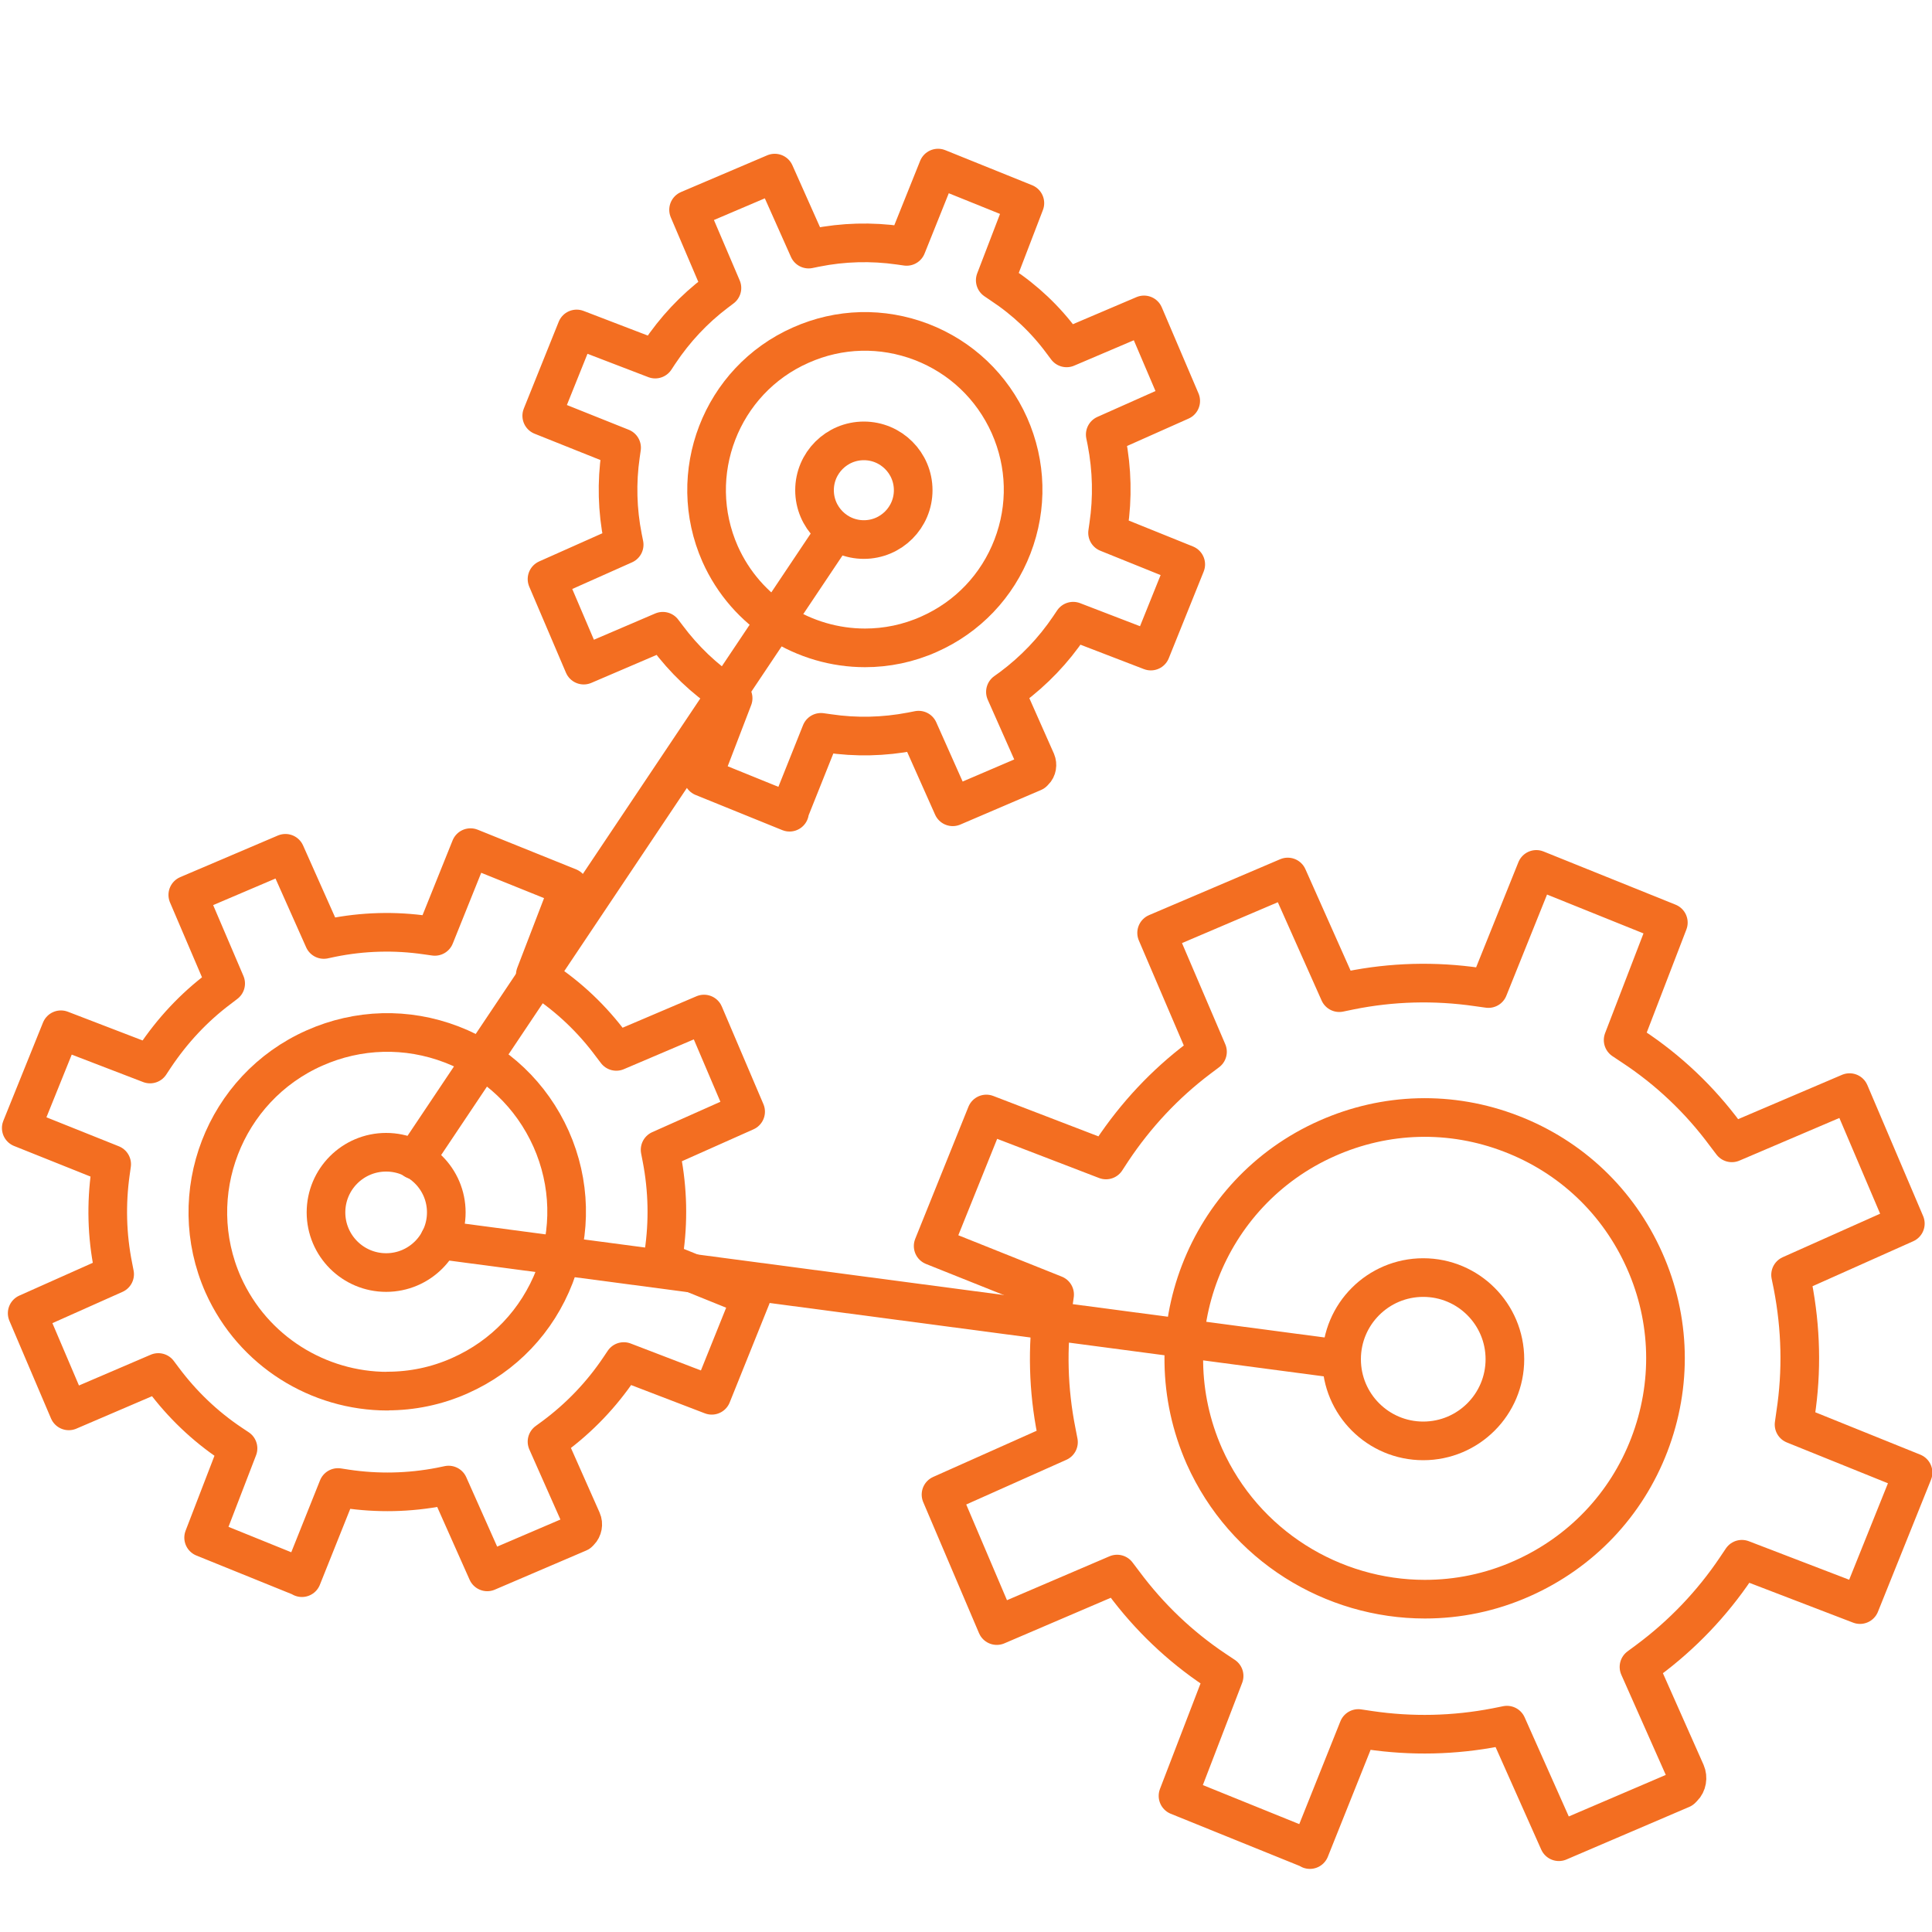
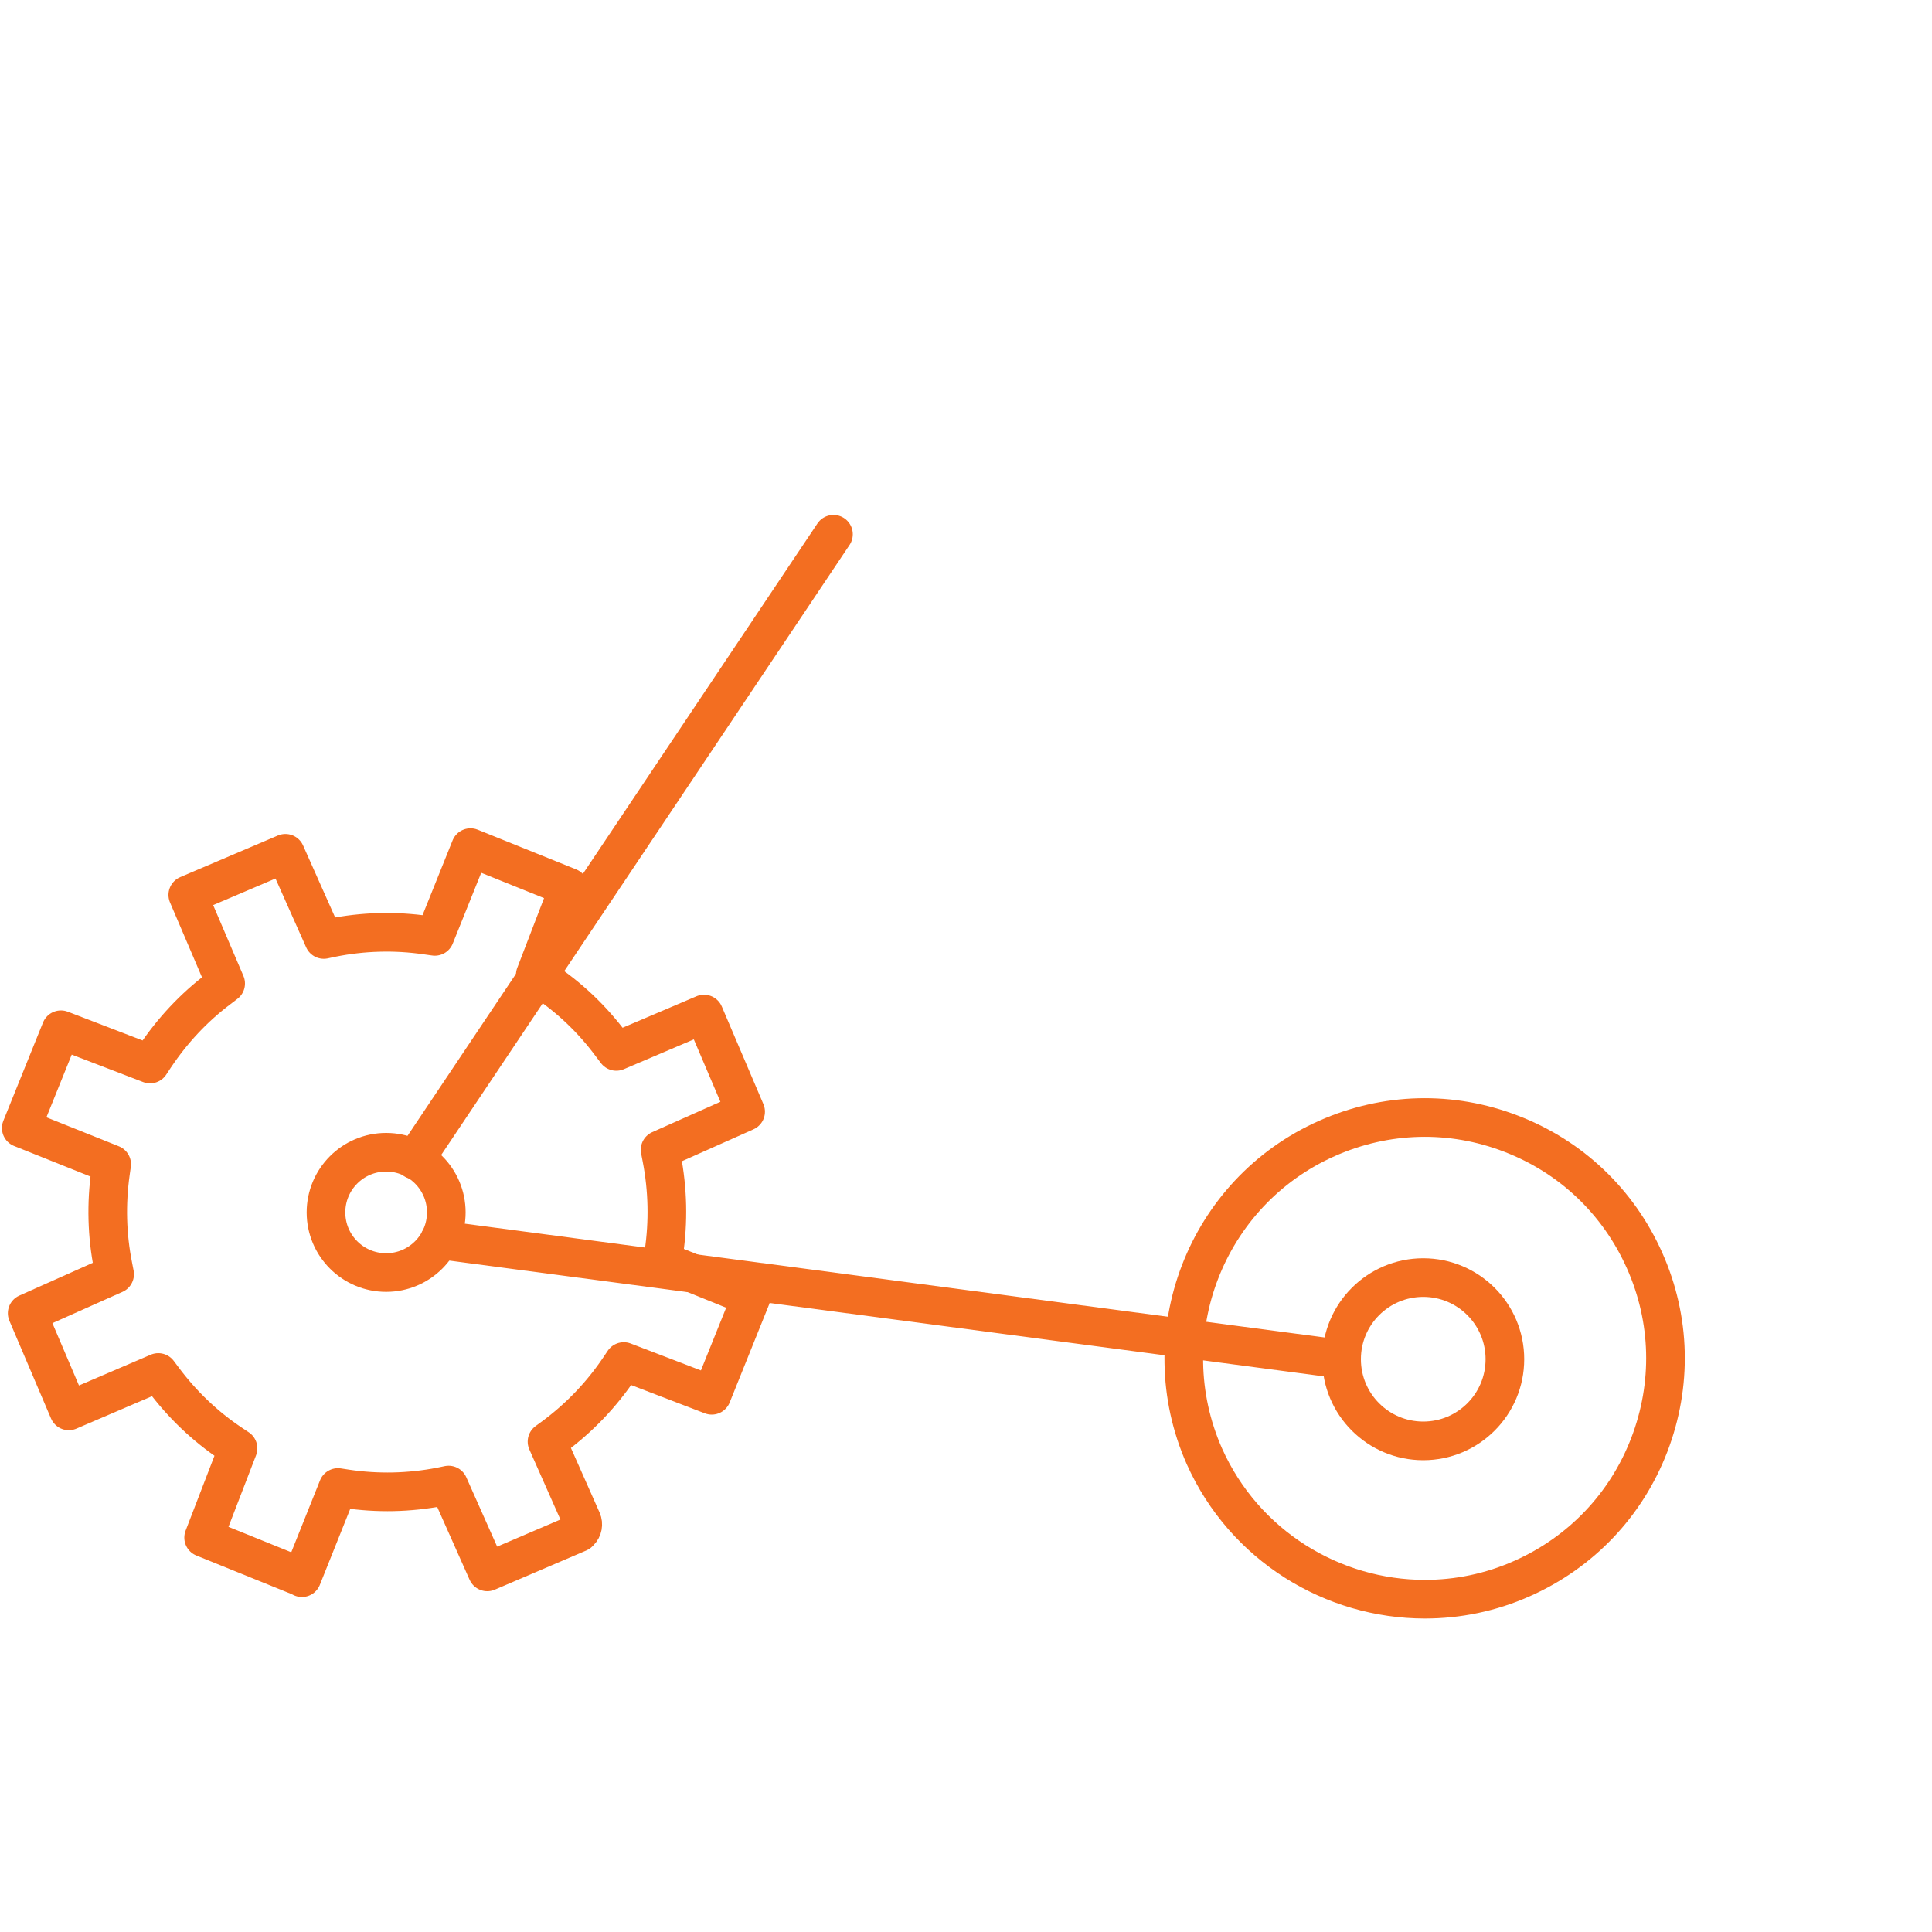
<svg xmlns="http://www.w3.org/2000/svg" id="Capa_1" viewBox="0 0 150 150">
  <g>
-     <path d="M101.71,143.58l-10.25-4.15,3.58-9.31-.72-.48c-2.71-1.81-5.09-4.08-7.06-6.73l-.53-.7-9.34,4-4.33-10.17,9.12-4.07-.16-.83c-.64-3.22-.73-6.51-.26-9.78l.12-.85-9.43-3.77,4.13-10.25,9.29,3.57,.47-.72c1.85-2.78,4.11-5.19,6.72-7.16l.69-.52-3.95-9.23,10.18-4.34,4,8.98,.82-.17c3.26-.66,6.59-.75,9.9-.27l.86,.12,3.72-9.25,10.25,4.13-3.51,9.12,.72,.48c2.8,1.84,5.23,4.15,7.21,6.83l.51,.67,9.14-3.9,4.33,10.17-8.91,3.98,.17,.83c.64,3.32,.72,6.66,.22,9.94l-.12,.85,9.24,3.73-4.12,10.25-9.17-3.52-.47,.7c-1.85,2.75-4.15,5.16-6.83,7.15l-.69,.51,3.64,8.2c.17,.39,.09,.88-.21,1.17l-.12,.12-9.53,4.08-4.03-9.05-.85,.17c-3.26,.63-6.56,.7-9.82,.22l-.87-.13-3.76,9.4Z" fill="none" stroke="#f36e21" stroke-linecap="round" stroke-linejoin="round" stroke-width="3" />
    <path d="M110.63,124.16c-7.16,0-14.01-4.14-17.12-11.09-4.17-9.43,.09-20.5,9.51-24.68,4.56-2.03,9.64-2.17,14.3-.37,4.66,1.79,8.34,5.29,10.37,9.86,2.03,4.56,2.15,9.64,.36,14.3-1.79,4.66-5.3,8.34-9.86,10.37-2.46,1.1-5.03,1.61-7.56,1.61Z" fill="none" stroke="#f36e21" stroke-linecap="round" stroke-linejoin="round" stroke-width="3" />
  </g>
  <g>
    <path d="M23.44,122.47l-7.63-3.09,2.67-6.93-.54-.36c-2.02-1.35-3.79-3.04-5.26-5.01l-.39-.52-6.95,2.98-3.23-7.58,6.79-3.03-.12-.62c-.48-2.4-.54-4.85-.2-7.28l.09-.64-7.02-2.81,3.08-7.63,6.92,2.66,.35-.53c1.38-2.07,3.06-3.87,5.01-5.33l.51-.39-2.94-6.88,7.58-3.23,2.98,6.69,.61-.13c2.43-.49,4.91-.56,7.37-.2l.64,.09,2.77-6.89,7.64,3.08-2.61,6.79,.54,.36c2.09,1.37,3.89,3.09,5.37,5.09l.38,.5,6.81-2.9,3.23,7.58-6.64,2.96,.12,.62c.48,2.47,.53,4.96,.17,7.4l-.09,.63,6.88,2.78-3.07,7.63-6.83-2.62-.35,.52c-1.38,2.05-3.09,3.84-5.09,5.32l-.52,.38,2.71,6.11c.13,.29,.06,.65-.16,.87l-.09,.09-7.1,3.04-3-6.74-.63,.13c-2.43,.47-4.89,.52-7.31,.16l-.65-.1-2.8,7Z" fill="none" stroke="#f36e21" stroke-linecap="round" stroke-linejoin="round" stroke-width="3" />
-     <path d="M30.08,108.01c-5.33,0-10.43-3.08-12.75-8.26-3.11-7.02,.07-15.27,7.08-18.38,3.4-1.51,7.18-1.61,10.65-.28,3.47,1.33,6.21,3.94,7.73,7.34,1.51,3.4,1.6,7.18,.27,10.65-1.34,3.47-3.94,6.21-7.34,7.72-1.83,.82-3.75,1.2-5.63,1.2Z" fill="none" stroke="#f36e21" stroke-linecap="round" stroke-linejoin="round" stroke-width="3" />
  </g>
  <g>
-     <path d="M61.3,63.06l-6.73-2.73,2.35-6.12-.47-.32c-1.78-1.19-3.34-2.68-4.64-4.42l-.35-.46-6.14,2.63-2.85-6.68,5.99-2.67-.11-.55c-.42-2.12-.48-4.28-.17-6.42l.08-.56-6.2-2.48,2.71-6.74,6.1,2.34,.31-.47c1.22-1.83,2.7-3.41,4.42-4.71l.45-.34-2.59-6.07,6.69-2.85,2.63,5.9,.54-.11c2.14-.43,4.33-.49,6.51-.18l.56,.08,2.44-6.08,6.74,2.72-2.3,5.99,.47,.32c1.84,1.21,3.44,2.72,4.74,4.49l.33,.44,6.01-2.56,2.85,6.68-5.86,2.61,.11,.54c.42,2.18,.47,4.38,.15,6.53l-.08,.56,6.07,2.45-2.71,6.73-6.03-2.32-.31,.46c-1.22,1.81-2.73,3.39-4.49,4.7l-.46,.33,2.39,5.39c.11,.26,.06,.58-.14,.77l-.08,.08-6.26,2.68-2.65-5.95-.56,.11c-2.14,.41-4.31,.46-6.45,.14l-.57-.08-2.47,6.18Z" fill="none" stroke="#f36e21" stroke-linecap="round" stroke-linejoin="round" stroke-width="3" />
-     <path d="M67.16,50.3c-4.7,0-9.21-2.72-11.25-7.29-2.74-6.2,.06-13.47,6.25-16.21,3-1.34,6.33-1.42,9.39-.25,3.06,1.18,5.48,3.48,6.82,6.48,1.33,3,1.42,6.33,.24,9.4-1.18,3.06-3.48,5.48-6.48,6.81-1.61,.72-3.3,1.06-4.97,1.06Z" fill="none" stroke="#f36e21" stroke-linecap="round" stroke-linejoin="round" stroke-width="3" />
-   </g>
+     </g>
  <circle cx="29.98" cy="94.13" r="4.67" fill="none" stroke="#f36e21" stroke-linecap="round" stroke-linejoin="round" stroke-width="3" />
  <circle cx="110.5" cy="105.53" r="6.34" fill="none" stroke="#f36e21" stroke-linecap="round" stroke-linejoin="round" stroke-width="3" />
-   <circle cx="67.07" cy="38.06" r="3.83" fill="none" stroke="#f36e21" stroke-linecap="round" stroke-linejoin="round" stroke-width="3" />
  <line x1="64.71" y1="41.48" x2="32.19" y2="90.06" fill="none" stroke="#f36e21" stroke-linecap="round" stroke-linejoin="round" stroke-width="3" />
  <line x1="34.13" y1="96.26" x2="104.16" y2="105.53" fill="none" stroke="#f36e21" stroke-linecap="round" stroke-linejoin="round" stroke-width="3" />
</svg>